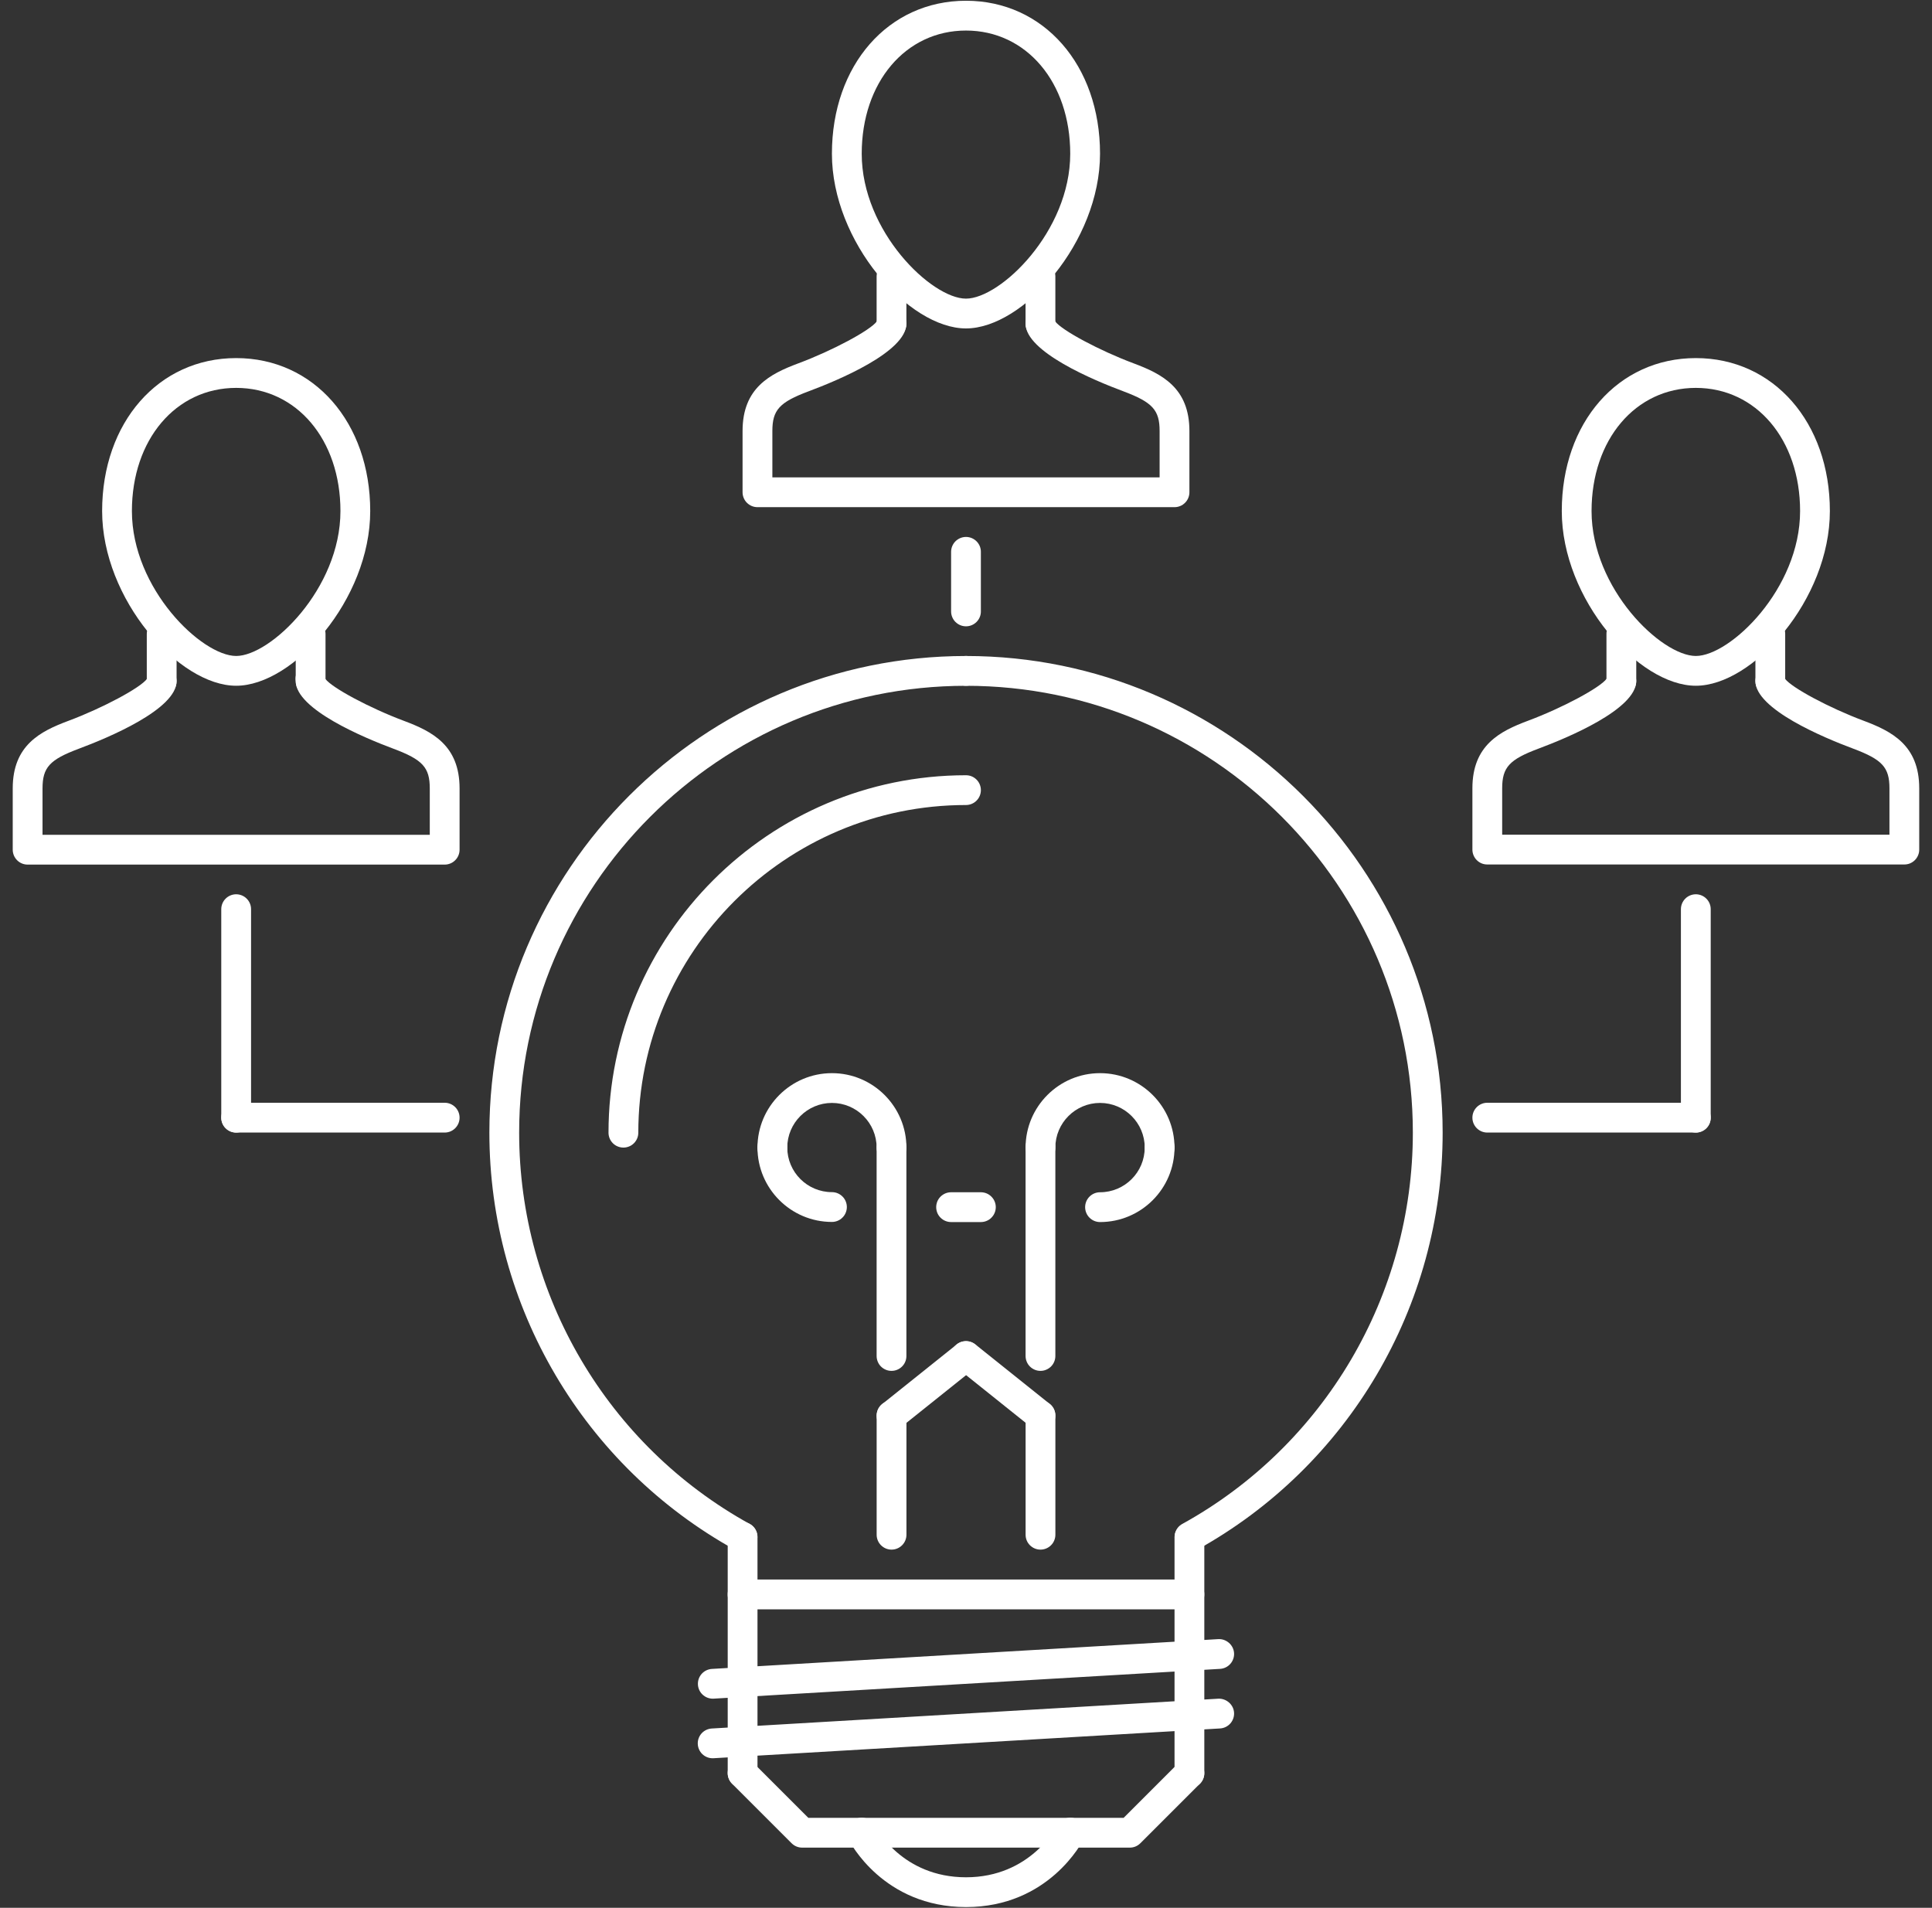
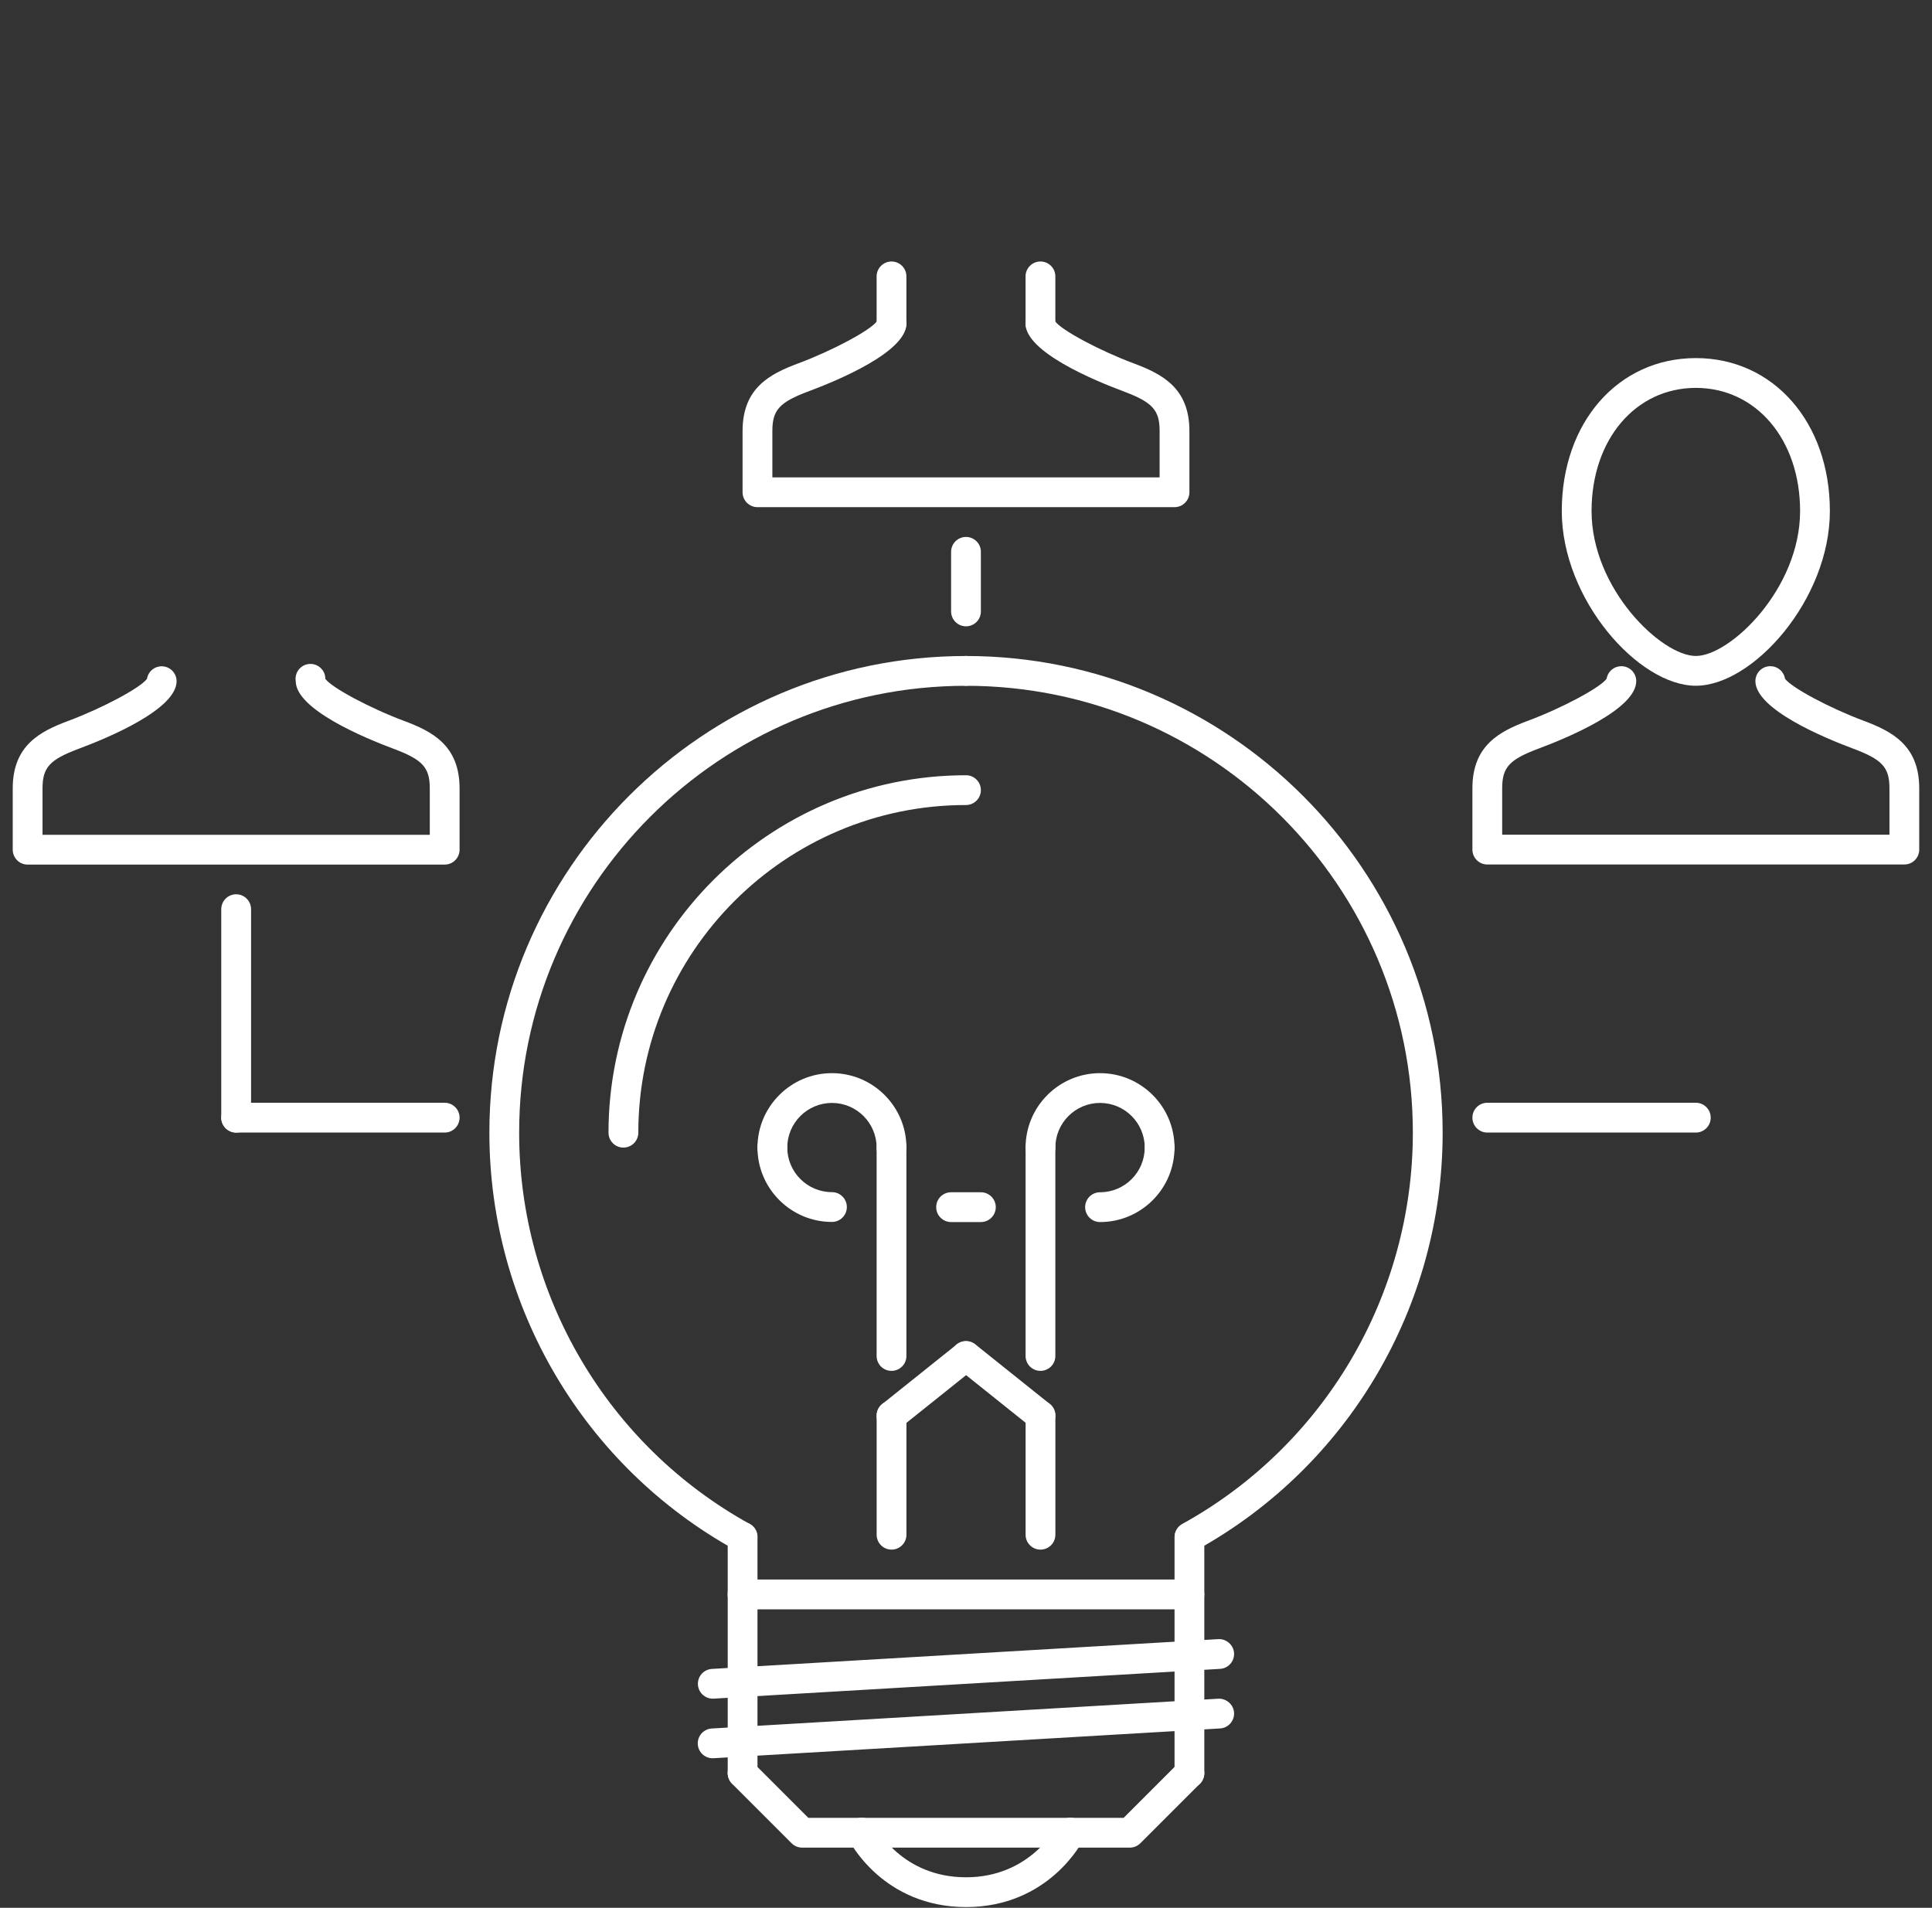
<svg xmlns="http://www.w3.org/2000/svg" width="80" height="79" viewBox="0 0 80 79" fill="none">
  <rect x="0" y="0" width="80" height="79" fill="#333333" stroke="none" />
  <g clip-path="url(#clip0_377_2169)">
    <path d="M70.221 28.396C67.849 28.396 64.67 24.82 64.67 21.162C64.67 17.492 67.004 14.828 70.221 14.828C73.437 14.828 75.771 17.492 75.771 21.162C75.771 24.82 72.592 28.396 70.221 28.396ZM70.221 16.062C67.719 16.062 65.903 18.206 65.903 21.162C65.903 24.385 68.799 27.163 70.221 27.163C71.642 27.163 74.538 24.385 74.538 21.162C74.538 18.206 72.723 16.062 70.221 16.062Z" fill="white" />
    <path d="M78.855 35.797H61.586C61.505 35.797 61.424 35.782 61.349 35.751C61.275 35.72 61.207 35.674 61.149 35.617C61.092 35.56 61.047 35.492 61.016 35.417C60.985 35.342 60.969 35.262 60.969 35.181V32.643C60.969 30.856 62.106 30.281 63.272 29.845C64.688 29.317 66.264 28.473 66.527 28.105C66.55 27.96 66.624 27.828 66.736 27.733C66.848 27.638 66.99 27.586 67.136 27.586C67.217 27.586 67.297 27.602 67.372 27.633C67.447 27.664 67.515 27.709 67.573 27.767C67.63 27.824 67.675 27.892 67.706 27.967C67.737 28.041 67.753 28.122 67.753 28.203C67.753 29.366 64.921 30.547 63.703 31.001C62.498 31.452 62.202 31.774 62.202 32.643V34.564H78.238V32.643C78.238 31.775 77.943 31.453 76.736 31C75.519 30.547 72.687 29.365 72.687 28.203C72.687 28.122 72.703 28.041 72.734 27.967C72.765 27.892 72.81 27.824 72.868 27.766C72.925 27.709 72.993 27.664 73.068 27.633C73.143 27.602 73.223 27.586 73.304 27.586C73.451 27.586 73.593 27.638 73.704 27.733C73.816 27.828 73.89 27.96 73.913 28.105C74.176 28.471 75.753 29.317 77.168 29.845C78.334 30.282 79.471 30.858 79.471 32.643V35.181C79.471 35.262 79.456 35.342 79.424 35.417C79.393 35.492 79.348 35.56 79.291 35.617C79.233 35.674 79.165 35.72 79.091 35.751C79.016 35.782 78.936 35.797 78.855 35.797Z" fill="white" />
-     <path d="M67.137 28.82C67.056 28.82 66.975 28.804 66.901 28.773C66.826 28.742 66.758 28.696 66.701 28.639C66.643 28.582 66.598 28.514 66.567 28.439C66.536 28.364 66.52 28.284 66.52 28.203V26.248C66.52 25.907 66.796 25.631 67.137 25.631C67.478 25.631 67.754 25.907 67.754 26.248V28.203C67.754 28.284 67.738 28.364 67.707 28.439C67.676 28.514 67.63 28.582 67.573 28.639C67.516 28.696 67.448 28.742 67.373 28.773C67.298 28.804 67.218 28.82 67.137 28.82ZM73.304 28.82C73.223 28.82 73.143 28.804 73.068 28.773C72.993 28.742 72.925 28.696 72.868 28.639C72.811 28.582 72.765 28.514 72.734 28.439C72.703 28.364 72.688 28.284 72.688 28.203V26.248C72.688 26.167 72.703 26.087 72.734 26.012C72.765 25.937 72.811 25.869 72.868 25.812C72.925 25.754 72.993 25.709 73.068 25.678C73.143 25.647 73.223 25.631 73.304 25.631C73.385 25.631 73.466 25.647 73.54 25.678C73.615 25.709 73.683 25.754 73.74 25.812C73.798 25.869 73.843 25.937 73.874 26.012C73.905 26.087 73.921 26.167 73.921 26.248V28.203C73.921 28.284 73.905 28.364 73.874 28.439C73.843 28.514 73.798 28.582 73.74 28.639C73.683 28.696 73.615 28.742 73.54 28.773C73.466 28.804 73.385 28.82 73.304 28.82ZM9.779 28.396C7.407 28.396 4.229 24.82 4.229 21.162C4.229 17.492 6.563 14.828 9.779 14.828C12.995 14.828 15.33 17.492 15.33 21.162C15.33 24.82 12.152 28.396 9.779 28.396ZM9.779 16.062C7.278 16.062 5.462 18.206 5.462 21.162C5.462 24.385 8.358 27.163 9.779 27.163C11.201 27.163 14.097 24.385 14.097 21.162C14.097 18.206 12.281 16.062 9.779 16.062Z" fill="white" />
    <path d="M18.413 35.802H1.144C1.063 35.802 0.983 35.786 0.908 35.755C0.833 35.724 0.765 35.679 0.708 35.621C0.651 35.564 0.605 35.496 0.574 35.421C0.543 35.346 0.527 35.266 0.527 35.185V32.647C0.527 30.861 1.665 30.285 2.83 29.85C4.246 29.322 5.823 28.477 6.086 28.11C6.109 27.965 6.183 27.833 6.295 27.738C6.406 27.643 6.548 27.59 6.695 27.59C6.776 27.59 6.856 27.606 6.931 27.637C7.006 27.668 7.074 27.714 7.131 27.771C7.188 27.828 7.234 27.896 7.265 27.971C7.296 28.046 7.312 28.126 7.312 28.207C7.312 29.371 4.479 30.551 3.261 31.005C2.055 31.456 1.761 31.779 1.761 32.647V34.569H17.796V32.647C17.796 31.779 17.502 31.457 16.295 31.005C15.078 30.551 12.246 29.369 12.246 28.207C12.232 28.123 12.236 28.037 12.258 27.955C12.279 27.872 12.317 27.795 12.37 27.728C12.422 27.661 12.488 27.606 12.563 27.565C12.638 27.525 12.721 27.501 12.806 27.494C12.891 27.487 12.976 27.498 13.056 27.526C13.137 27.554 13.211 27.598 13.273 27.656C13.336 27.714 13.386 27.784 13.42 27.862C13.454 27.94 13.471 28.024 13.471 28.11C13.735 28.476 15.311 29.321 16.727 29.85C17.893 30.286 19.03 30.862 19.03 32.647V35.185C19.03 35.266 19.014 35.346 18.983 35.421C18.952 35.496 18.907 35.564 18.849 35.621C18.792 35.679 18.724 35.724 18.649 35.755C18.574 35.786 18.494 35.802 18.413 35.802Z" fill="white" />
-     <path d="M6.695 28.825C6.614 28.825 6.534 28.809 6.459 28.778C6.384 28.747 6.316 28.701 6.259 28.644C6.201 28.587 6.156 28.519 6.125 28.444C6.094 28.369 6.078 28.289 6.078 28.208V26.253C6.078 25.912 6.354 25.636 6.695 25.636C7.036 25.636 7.312 25.912 7.312 26.253V28.208C7.312 28.289 7.296 28.369 7.265 28.444C7.234 28.519 7.188 28.587 7.131 28.644C7.074 28.701 7.006 28.747 6.931 28.778C6.856 28.809 6.776 28.825 6.695 28.825ZM12.862 28.825C12.781 28.825 12.701 28.809 12.626 28.778C12.551 28.747 12.483 28.701 12.426 28.644C12.369 28.587 12.323 28.519 12.292 28.444C12.261 28.369 12.245 28.289 12.245 28.208V26.253C12.245 26.172 12.261 26.092 12.292 26.017C12.323 25.942 12.369 25.874 12.426 25.817C12.483 25.759 12.551 25.714 12.626 25.683C12.701 25.652 12.781 25.636 12.862 25.636C12.943 25.636 13.024 25.652 13.098 25.683C13.173 25.714 13.241 25.759 13.299 25.817C13.356 25.874 13.401 25.942 13.432 26.017C13.463 26.092 13.479 26.172 13.479 26.253V28.208C13.479 28.289 13.463 28.369 13.432 28.444C13.401 28.519 13.356 28.587 13.299 28.644C13.241 28.701 13.173 28.747 13.098 28.778C13.024 28.809 12.943 28.825 12.862 28.825ZM39.999 13.6C37.627 13.6 34.448 10.023 34.448 6.365C34.448 2.695 36.783 0.031 39.999 0.031C43.215 0.031 45.55 2.695 45.55 6.365C45.55 10.023 42.371 13.6 39.999 13.6ZM39.999 1.265C37.498 1.265 35.682 3.41 35.682 6.365C35.682 9.589 38.578 12.366 39.999 12.366C41.421 12.366 44.316 9.589 44.316 6.365C44.316 3.41 42.501 1.265 39.999 1.265Z" fill="white" />
    <path d="M48.634 21.001H31.365C31.284 21.001 31.204 20.985 31.129 20.954C31.054 20.923 30.986 20.877 30.929 20.82C30.871 20.763 30.826 20.695 30.795 20.62C30.764 20.545 30.748 20.465 30.748 20.384V17.846C30.748 16.059 31.886 15.484 33.051 15.048C34.467 14.521 36.043 13.676 36.307 13.308C36.331 13.155 36.413 13.018 36.535 12.922C36.657 12.826 36.81 12.78 36.964 12.793C37.119 12.805 37.263 12.875 37.368 12.988C37.473 13.102 37.532 13.251 37.532 13.406C37.532 14.569 34.7 15.75 33.482 16.204C32.276 16.655 31.982 16.977 31.982 17.846V19.767H48.017V17.846C48.017 16.978 47.722 16.656 46.515 16.203C45.298 15.75 42.466 14.568 42.466 13.406C42.466 13.325 42.482 13.245 42.513 13.17C42.544 13.095 42.59 13.027 42.647 12.97C42.704 12.912 42.772 12.867 42.847 12.836C42.922 12.805 43.002 12.789 43.083 12.789C43.23 12.789 43.372 12.841 43.483 12.937C43.595 13.032 43.669 13.163 43.693 13.308C43.955 13.674 45.532 14.52 46.947 15.048C48.114 15.485 49.251 16.061 49.251 17.846V20.384C49.251 20.465 49.235 20.545 49.204 20.62C49.173 20.695 49.127 20.763 49.07 20.82C49.013 20.877 48.945 20.923 48.87 20.954C48.795 20.985 48.715 21.001 48.634 21.001Z" fill="white" />
    <path d="M36.916 14.017C36.834 14.017 36.754 14.001 36.679 13.97C36.605 13.939 36.537 13.893 36.479 13.836C36.422 13.779 36.377 13.711 36.346 13.636C36.315 13.561 36.299 13.481 36.299 13.4V11.445C36.299 11.364 36.315 11.284 36.346 11.209C36.377 11.134 36.422 11.066 36.479 11.009C36.537 10.951 36.605 10.906 36.679 10.875C36.754 10.844 36.835 10.828 36.916 10.828C36.997 10.828 37.077 10.844 37.152 10.875C37.227 10.906 37.294 10.951 37.352 11.009C37.409 11.066 37.455 11.134 37.486 11.209C37.517 11.284 37.532 11.364 37.532 11.445V13.4C37.532 13.481 37.517 13.561 37.486 13.636C37.455 13.711 37.409 13.779 37.352 13.836C37.295 13.893 37.227 13.939 37.152 13.97C37.077 14.001 36.997 14.017 36.916 14.017ZM43.083 14.017C43.002 14.017 42.922 14.001 42.847 13.97C42.772 13.939 42.704 13.893 42.647 13.836C42.589 13.779 42.544 13.711 42.513 13.636C42.482 13.561 42.466 13.481 42.466 13.4V11.445C42.466 11.104 42.742 10.828 43.083 10.828C43.424 10.828 43.7 11.104 43.7 11.445V13.4C43.7 13.481 43.684 13.561 43.653 13.636C43.622 13.711 43.577 13.779 43.519 13.836C43.462 13.893 43.394 13.939 43.319 13.97C43.244 14.001 43.164 14.017 43.083 14.017Z" fill="white" />
    <path d="M30.745 64.262C30.641 64.261 30.539 64.235 30.448 64.184C24.166 60.714 20.264 54.091 20.264 46.9C20.264 36.018 29.117 27.164 40 27.164C40.34 27.164 40.616 27.44 40.616 27.781C40.616 28.122 40.34 28.398 40 28.398C29.797 28.398 21.497 36.698 21.497 46.9C21.497 53.642 25.155 59.852 31.044 63.105C31.115 63.144 31.177 63.197 31.228 63.26C31.279 63.323 31.316 63.396 31.338 63.474C31.361 63.551 31.368 63.633 31.359 63.713C31.35 63.794 31.325 63.872 31.286 63.942C31.233 64.039 31.154 64.12 31.059 64.176C30.964 64.233 30.856 64.262 30.745 64.262Z" fill="white" />
    <path d="M49.255 64.262C49.144 64.262 49.036 64.232 48.941 64.176C48.846 64.12 48.768 64.039 48.715 63.942C48.676 63.872 48.651 63.794 48.642 63.713C48.633 63.633 48.64 63.552 48.662 63.474C48.684 63.396 48.722 63.324 48.772 63.26C48.823 63.197 48.885 63.144 48.956 63.105C54.845 59.852 58.503 53.643 58.503 46.9C58.503 36.698 50.204 28.398 40.001 28.398C39.66 28.398 39.384 28.122 39.384 27.781C39.384 27.44 39.66 27.164 40.001 27.164C50.883 27.164 59.737 36.018 59.737 46.9C59.737 54.091 55.834 60.714 49.553 64.184C49.458 64.236 49.356 64.262 49.255 64.262ZM30.75 74.037C30.669 74.037 30.588 74.021 30.514 73.99C30.439 73.959 30.371 73.914 30.313 73.856C30.256 73.799 30.211 73.731 30.18 73.656C30.149 73.581 30.133 73.501 30.133 73.42V63.645C30.133 63.304 30.409 63.028 30.75 63.028C31.09 63.028 31.366 63.304 31.366 63.645V73.42C31.366 73.501 31.35 73.581 31.32 73.656C31.288 73.731 31.243 73.799 31.186 73.856C31.128 73.914 31.061 73.959 30.986 73.99C30.911 74.021 30.831 74.037 30.75 74.037Z" fill="white" />
    <path d="M49.252 74.041C49.17 74.041 49.09 74.025 49.015 73.994C48.941 73.963 48.873 73.918 48.815 73.861C48.758 73.803 48.713 73.735 48.682 73.66C48.651 73.586 48.635 73.505 48.635 73.424V63.664C48.635 63.583 48.651 63.502 48.682 63.428C48.713 63.353 48.758 63.285 48.815 63.227C48.873 63.17 48.941 63.125 49.015 63.094C49.09 63.063 49.17 63.047 49.252 63.047C49.333 63.047 49.413 63.063 49.488 63.094C49.562 63.125 49.63 63.17 49.688 63.227C49.745 63.285 49.79 63.353 49.821 63.428C49.852 63.502 49.868 63.583 49.868 63.664V73.424C49.868 73.505 49.852 73.586 49.821 73.66C49.79 73.735 49.745 73.803 49.688 73.861C49.63 73.918 49.562 73.963 49.488 73.994C49.413 74.025 49.333 74.041 49.252 74.041Z" fill="white" />
    <path d="M49.251 66.64H30.748C30.667 66.64 30.587 66.624 30.512 66.593C30.437 66.562 30.369 66.516 30.312 66.459C30.255 66.402 30.209 66.334 30.178 66.259C30.147 66.184 30.131 66.104 30.132 66.023C30.131 65.942 30.147 65.862 30.178 65.787C30.209 65.712 30.255 65.644 30.312 65.587C30.369 65.529 30.437 65.484 30.512 65.453C30.587 65.422 30.667 65.406 30.748 65.406H49.251C49.332 65.406 49.412 65.422 49.487 65.453C49.562 65.484 49.63 65.529 49.687 65.587C49.744 65.644 49.79 65.712 49.821 65.787C49.852 65.862 49.868 65.942 49.867 66.023C49.868 66.104 49.852 66.184 49.821 66.259C49.79 66.334 49.744 66.402 49.687 66.459C49.63 66.516 49.562 66.562 49.487 66.593C49.412 66.624 49.332 66.64 49.251 66.64ZM46.784 76.508H33.215C33.134 76.508 33.054 76.492 32.979 76.461C32.904 76.43 32.837 76.384 32.779 76.327L30.312 73.86C30.255 73.803 30.21 73.735 30.179 73.66C30.148 73.585 30.132 73.505 30.132 73.424C30.132 73.343 30.148 73.263 30.179 73.188C30.21 73.113 30.255 73.045 30.312 72.988C30.369 72.931 30.438 72.885 30.512 72.854C30.587 72.823 30.667 72.807 30.748 72.807C30.829 72.807 30.91 72.823 30.984 72.854C31.059 72.885 31.127 72.931 31.184 72.988L33.471 75.274H46.528L48.814 72.988C49.056 72.747 49.446 72.747 49.687 72.988C49.927 73.229 49.928 73.619 49.687 73.86L47.219 76.327C47.162 76.384 47.094 76.43 47.02 76.461C46.945 76.492 46.865 76.508 46.784 76.508ZM29.514 70.34C29.354 70.34 29.2 70.277 29.085 70.165C28.97 70.054 28.903 69.901 28.899 69.741C28.894 69.581 28.952 69.425 29.06 69.307C29.169 69.189 29.319 69.117 29.479 69.108L50.448 67.874C50.778 67.856 51.079 68.114 51.1 68.454C51.109 68.617 51.054 68.777 50.945 68.9C50.836 69.022 50.684 69.096 50.52 69.106L29.551 70.339C29.539 70.34 29.526 70.34 29.514 70.34ZM29.514 72.807C29.353 72.809 29.198 72.747 29.081 72.635C28.965 72.523 28.898 72.37 28.893 72.208C28.888 72.047 28.947 71.891 29.056 71.772C29.166 71.654 29.318 71.583 29.479 71.575L50.448 70.341C50.778 70.326 51.079 70.581 51.1 70.921C51.109 71.084 51.054 71.244 50.945 71.367C50.836 71.489 50.684 71.563 50.52 71.573L29.551 72.806C29.539 72.807 29.526 72.807 29.514 72.807Z" fill="white" />
    <path d="M40.001 78.969C36.575 78.969 35.189 76.276 35.132 76.162C35.095 76.089 35.074 76.01 35.068 75.929C35.062 75.849 35.072 75.767 35.098 75.691C35.124 75.614 35.164 75.543 35.217 75.481C35.27 75.42 35.335 75.37 35.407 75.334C35.714 75.185 36.081 75.305 36.234 75.607C36.282 75.701 37.359 77.736 40.001 77.736C42.672 77.736 43.755 75.63 43.766 75.61C43.84 75.464 43.968 75.353 44.123 75.302C44.278 75.25 44.447 75.262 44.594 75.334C44.74 75.407 44.851 75.535 44.903 75.691C44.955 75.846 44.943 76.015 44.87 76.162C44.812 76.276 43.426 78.969 40.001 78.969ZM36.917 64.168C36.836 64.168 36.756 64.152 36.681 64.121C36.606 64.09 36.538 64.044 36.481 63.987C36.423 63.93 36.378 63.862 36.347 63.787C36.316 63.712 36.3 63.632 36.3 63.551V58.617C36.3 58.536 36.316 58.456 36.347 58.381C36.378 58.306 36.423 58.238 36.481 58.181C36.538 58.123 36.606 58.078 36.681 58.047C36.756 58.016 36.836 58 36.917 58C36.998 58 37.078 58.016 37.153 58.047C37.228 58.078 37.296 58.123 37.353 58.181C37.41 58.238 37.456 58.306 37.487 58.381C37.518 58.456 37.534 58.536 37.534 58.617V63.551C37.534 63.632 37.518 63.712 37.487 63.787C37.456 63.862 37.41 63.93 37.353 63.987C37.296 64.044 37.228 64.09 37.153 64.121C37.078 64.152 36.998 64.168 36.917 64.168ZM43.084 64.168C43.003 64.168 42.923 64.152 42.848 64.121C42.773 64.09 42.705 64.044 42.648 63.987C42.591 63.93 42.545 63.862 42.514 63.787C42.483 63.712 42.468 63.632 42.468 63.551V58.617C42.468 58.276 42.743 58 43.084 58C43.425 58 43.701 58.276 43.701 58.617V63.551C43.701 63.632 43.685 63.712 43.654 63.787C43.623 63.862 43.578 63.93 43.52 63.987C43.463 64.044 43.395 64.09 43.32 64.121C43.245 64.152 43.165 64.168 43.084 64.168Z" fill="white" />
    <path d="M36.916 59.239C36.824 59.24 36.732 59.219 36.649 59.179C36.565 59.139 36.492 59.081 36.434 59.008C36.332 58.88 36.285 58.717 36.303 58.555C36.321 58.392 36.403 58.243 36.53 58.141L39.614 55.674C39.742 55.572 39.905 55.525 40.068 55.543C40.23 55.561 40.379 55.643 40.481 55.77C40.583 55.898 40.631 56.061 40.613 56.224C40.594 56.387 40.513 56.535 40.385 56.638L37.301 59.105C37.192 59.192 37.056 59.24 36.916 59.239Z" fill="white" />
    <path d="M43.083 59.233C42.947 59.233 42.812 59.19 42.697 59.098L39.614 56.632C39.486 56.529 39.404 56.38 39.386 56.218C39.368 56.055 39.415 55.892 39.517 55.764C39.62 55.637 39.769 55.555 39.931 55.537C40.094 55.519 40.257 55.566 40.385 55.668L43.468 58.135C43.596 58.237 43.678 58.386 43.696 58.548C43.714 58.711 43.667 58.874 43.565 59.002C43.507 59.074 43.434 59.133 43.35 59.173C43.267 59.213 43.175 59.233 43.083 59.233ZM36.916 56.766C36.834 56.766 36.754 56.751 36.679 56.719C36.605 56.688 36.537 56.643 36.479 56.586C36.422 56.529 36.377 56.461 36.346 56.386C36.315 56.311 36.299 56.231 36.299 56.15V47.515C36.299 47.434 36.315 47.354 36.346 47.279C36.377 47.204 36.422 47.136 36.479 47.079C36.537 47.022 36.605 46.976 36.679 46.945C36.754 46.914 36.835 46.898 36.916 46.898C36.997 46.898 37.077 46.914 37.152 46.945C37.227 46.976 37.294 47.022 37.352 47.079C37.409 47.136 37.455 47.204 37.486 47.279C37.517 47.354 37.532 47.434 37.532 47.515V56.15C37.532 56.231 37.517 56.311 37.486 56.386C37.455 56.461 37.409 56.529 37.352 56.586C37.294 56.643 37.227 56.689 37.152 56.719C37.077 56.751 36.997 56.766 36.916 56.766Z" fill="white" />
    <path d="M36.916 48.138C36.835 48.138 36.755 48.122 36.68 48.091C36.605 48.06 36.537 48.015 36.48 47.958C36.422 47.9 36.377 47.832 36.346 47.757C36.315 47.682 36.299 47.602 36.299 47.521C36.299 46.501 35.469 45.671 34.449 45.671C33.429 45.671 32.599 46.501 32.599 47.521C32.599 47.602 32.583 47.682 32.552 47.757C32.521 47.832 32.476 47.9 32.418 47.958C32.361 48.015 32.293 48.06 32.218 48.091C32.143 48.122 32.063 48.138 31.982 48.138C31.901 48.138 31.821 48.122 31.746 48.091C31.671 48.06 31.603 48.015 31.546 47.958C31.488 47.9 31.443 47.832 31.412 47.757C31.381 47.682 31.365 47.602 31.365 47.521C31.365 45.821 32.749 44.438 34.449 44.438C36.149 44.438 37.533 45.821 37.533 47.521C37.533 47.602 37.517 47.682 37.486 47.757C37.455 47.832 37.409 47.9 37.352 47.958C37.295 48.015 37.227 48.06 37.152 48.091C37.077 48.122 36.997 48.138 36.916 48.138Z" fill="white" />
    <path d="M34.449 50.599C32.749 50.599 31.365 49.216 31.365 47.515C31.365 47.434 31.381 47.354 31.412 47.279C31.443 47.204 31.488 47.136 31.546 47.079C31.603 47.022 31.671 46.976 31.746 46.945C31.821 46.914 31.901 46.898 31.982 46.898C32.063 46.898 32.143 46.914 32.218 46.945C32.293 46.976 32.361 47.022 32.418 47.079C32.476 47.136 32.521 47.204 32.552 47.279C32.583 47.354 32.599 47.434 32.599 47.515C32.599 48.535 33.429 49.365 34.449 49.365C34.53 49.365 34.61 49.381 34.685 49.412C34.76 49.443 34.828 49.489 34.885 49.546C34.943 49.603 34.988 49.671 35.019 49.746C35.05 49.821 35.066 49.901 35.066 49.982C35.066 50.063 35.05 50.143 35.019 50.218C34.988 50.293 34.943 50.361 34.885 50.418C34.828 50.476 34.76 50.521 34.685 50.552C34.61 50.583 34.53 50.599 34.449 50.599ZM43.084 56.766C43.002 56.766 42.922 56.751 42.847 56.719C42.773 56.688 42.705 56.643 42.647 56.586C42.59 56.529 42.544 56.461 42.514 56.386C42.483 56.311 42.467 56.231 42.467 56.15V47.515C42.467 47.174 42.743 46.898 43.084 46.898C43.424 46.898 43.7 47.174 43.7 47.515V56.15C43.7 56.231 43.684 56.311 43.653 56.386C43.622 56.461 43.577 56.529 43.52 56.586C43.462 56.643 43.394 56.688 43.319 56.719C43.245 56.751 43.164 56.766 43.084 56.766Z" fill="white" />
    <path d="M48.017 48.138C47.937 48.138 47.856 48.122 47.781 48.091C47.706 48.06 47.639 48.015 47.581 47.958C47.524 47.9 47.478 47.832 47.448 47.757C47.417 47.682 47.401 47.602 47.401 47.521C47.401 46.501 46.571 45.671 45.55 45.671C44.53 45.671 43.7 46.501 43.7 47.521C43.7 47.862 43.424 48.138 43.084 48.138C42.743 48.138 42.467 47.862 42.467 47.521C42.467 45.821 43.85 44.438 45.55 44.438C47.251 44.438 48.634 45.821 48.634 47.521C48.634 47.602 48.618 47.682 48.587 47.757C48.556 47.832 48.511 47.9 48.454 47.958C48.396 48.015 48.328 48.06 48.254 48.091C48.179 48.122 48.099 48.138 48.017 48.138Z" fill="white" />
    <path d="M45.55 50.604C45.469 50.604 45.389 50.588 45.314 50.557C45.239 50.526 45.171 50.481 45.114 50.423C45.056 50.366 45.011 50.298 44.98 50.223C44.949 50.148 44.933 50.068 44.933 49.987C44.933 49.906 44.949 49.826 44.98 49.751C45.011 49.676 45.056 49.608 45.114 49.551C45.171 49.494 45.239 49.448 45.314 49.417C45.389 49.386 45.469 49.37 45.55 49.37C46.57 49.37 47.4 48.541 47.4 47.52C47.4 47.439 47.416 47.359 47.447 47.284C47.478 47.209 47.523 47.141 47.581 47.084C47.638 47.027 47.706 46.981 47.781 46.95C47.856 46.919 47.936 46.904 48.017 46.904C48.098 46.904 48.178 46.919 48.253 46.95C48.328 46.981 48.396 47.027 48.453 47.084C48.511 47.141 48.556 47.209 48.587 47.284C48.618 47.359 48.634 47.439 48.634 47.52C48.634 49.221 47.251 50.604 45.55 50.604ZM25.814 47.52C25.733 47.52 25.653 47.504 25.578 47.473C25.503 47.443 25.435 47.397 25.378 47.34C25.32 47.282 25.275 47.215 25.244 47.14C25.213 47.065 25.197 46.985 25.197 46.904C25.197 38.742 31.837 32.102 39.999 32.102C40.08 32.102 40.16 32.117 40.235 32.148C40.31 32.179 40.378 32.225 40.435 32.282C40.493 32.339 40.538 32.407 40.569 32.482C40.6 32.557 40.616 32.637 40.616 32.718C40.616 32.799 40.6 32.88 40.569 32.954C40.538 33.029 40.493 33.097 40.435 33.154C40.378 33.212 40.31 33.257 40.235 33.288C40.16 33.319 40.08 33.335 39.999 33.335C32.518 33.335 26.431 39.422 26.431 46.904C26.431 46.985 26.415 47.065 26.384 47.14C26.353 47.215 26.307 47.282 26.25 47.34C26.193 47.397 26.125 47.443 26.05 47.473C25.975 47.504 25.895 47.52 25.814 47.52ZM40.616 50.604H39.382C39.301 50.604 39.221 50.588 39.146 50.557C39.072 50.526 39.004 50.481 38.946 50.423C38.889 50.366 38.843 50.298 38.812 50.223C38.782 50.148 38.766 50.068 38.766 49.987C38.766 49.906 38.782 49.826 38.812 49.751C38.843 49.676 38.889 49.608 38.946 49.551C39.004 49.494 39.072 49.448 39.146 49.417C39.221 49.386 39.301 49.37 39.382 49.37H40.616C40.697 49.37 40.777 49.386 40.852 49.417C40.927 49.448 40.995 49.494 41.052 49.551C41.109 49.608 41.155 49.676 41.186 49.751C41.217 49.826 41.233 49.906 41.233 49.987C41.233 50.068 41.217 50.148 41.186 50.223C41.155 50.298 41.109 50.366 41.052 50.423C40.995 50.481 40.927 50.526 40.852 50.557C40.777 50.588 40.697 50.604 40.616 50.604Z" fill="white" />
    <path d="M40 25.935C39.919 25.935 39.838 25.919 39.764 25.888C39.689 25.857 39.621 25.811 39.563 25.754C39.506 25.697 39.461 25.629 39.43 25.554C39.399 25.479 39.383 25.399 39.383 25.318V22.851C39.383 22.77 39.399 22.69 39.43 22.615C39.461 22.54 39.506 22.472 39.563 22.415C39.621 22.358 39.689 22.312 39.764 22.281C39.838 22.25 39.919 22.234 40 22.234C40.081 22.234 40.161 22.25 40.236 22.281C40.311 22.312 40.379 22.358 40.436 22.415C40.493 22.472 40.539 22.54 40.57 22.615C40.6 22.69 40.617 22.77 40.616 22.851V25.318C40.617 25.399 40.601 25.479 40.57 25.554C40.539 25.629 40.493 25.697 40.436 25.754C40.379 25.811 40.311 25.857 40.236 25.888C40.161 25.919 40.081 25.935 40 25.935Z" fill="white" />
-     <path d="M70.22 46.899C70.139 46.899 70.059 46.883 69.984 46.852C69.909 46.821 69.841 46.776 69.784 46.719C69.727 46.661 69.681 46.593 69.65 46.519C69.619 46.444 69.603 46.363 69.603 46.282V37.648C69.603 37.567 69.619 37.487 69.65 37.412C69.681 37.337 69.727 37.269 69.784 37.212C69.841 37.154 69.909 37.109 69.984 37.078C70.059 37.047 70.139 37.031 70.22 37.031C70.301 37.031 70.382 37.047 70.456 37.078C70.531 37.109 70.599 37.154 70.656 37.212C70.714 37.269 70.759 37.337 70.79 37.412C70.821 37.487 70.837 37.567 70.837 37.648V46.282C70.837 46.363 70.821 46.444 70.79 46.519C70.759 46.593 70.714 46.661 70.656 46.719C70.599 46.776 70.531 46.821 70.456 46.852C70.382 46.883 70.301 46.899 70.22 46.899Z" fill="white" />
    <path d="M70.22 46.898H61.586C61.245 46.898 60.969 46.622 60.969 46.281C60.969 45.94 61.245 45.664 61.586 45.664H70.22C70.561 45.664 70.837 45.94 70.837 46.281C70.837 46.622 70.561 46.898 70.22 46.898Z" fill="white" />
    <path d="M9.779 46.899C9.698 46.899 9.618 46.883 9.543 46.852C9.468 46.821 9.4 46.776 9.343 46.719C9.285 46.661 9.24 46.593 9.209 46.519C9.178 46.444 9.162 46.363 9.162 46.282V37.648C9.162 37.567 9.178 37.487 9.209 37.412C9.24 37.337 9.285 37.269 9.343 37.212C9.4 37.154 9.468 37.109 9.543 37.078C9.618 37.047 9.698 37.031 9.779 37.031C9.86 37.031 9.94 37.047 10.015 37.078C10.09 37.109 10.158 37.154 10.215 37.212C10.272 37.269 10.318 37.337 10.349 37.412C10.38 37.487 10.396 37.567 10.396 37.648V46.282C10.396 46.363 10.38 46.444 10.349 46.519C10.318 46.593 10.272 46.661 10.215 46.719C10.158 46.776 10.09 46.821 10.015 46.852C9.94 46.883 9.86 46.899 9.779 46.899Z" fill="white" />
    <path d="M18.413 46.898H9.779C9.438 46.898 9.162 46.622 9.162 46.281C9.162 45.94 9.438 45.664 9.779 45.664H18.413C18.754 45.664 19.03 45.94 19.03 46.281C19.03 46.622 18.754 46.898 18.413 46.898Z" fill="white" />
  </g>
  <defs>
    <clipPath id="clip0_377_2169">
      <rect width="79" height="79" fill="white" transform="translate(0.5)" />
    </clipPath>
  </defs>
</svg>